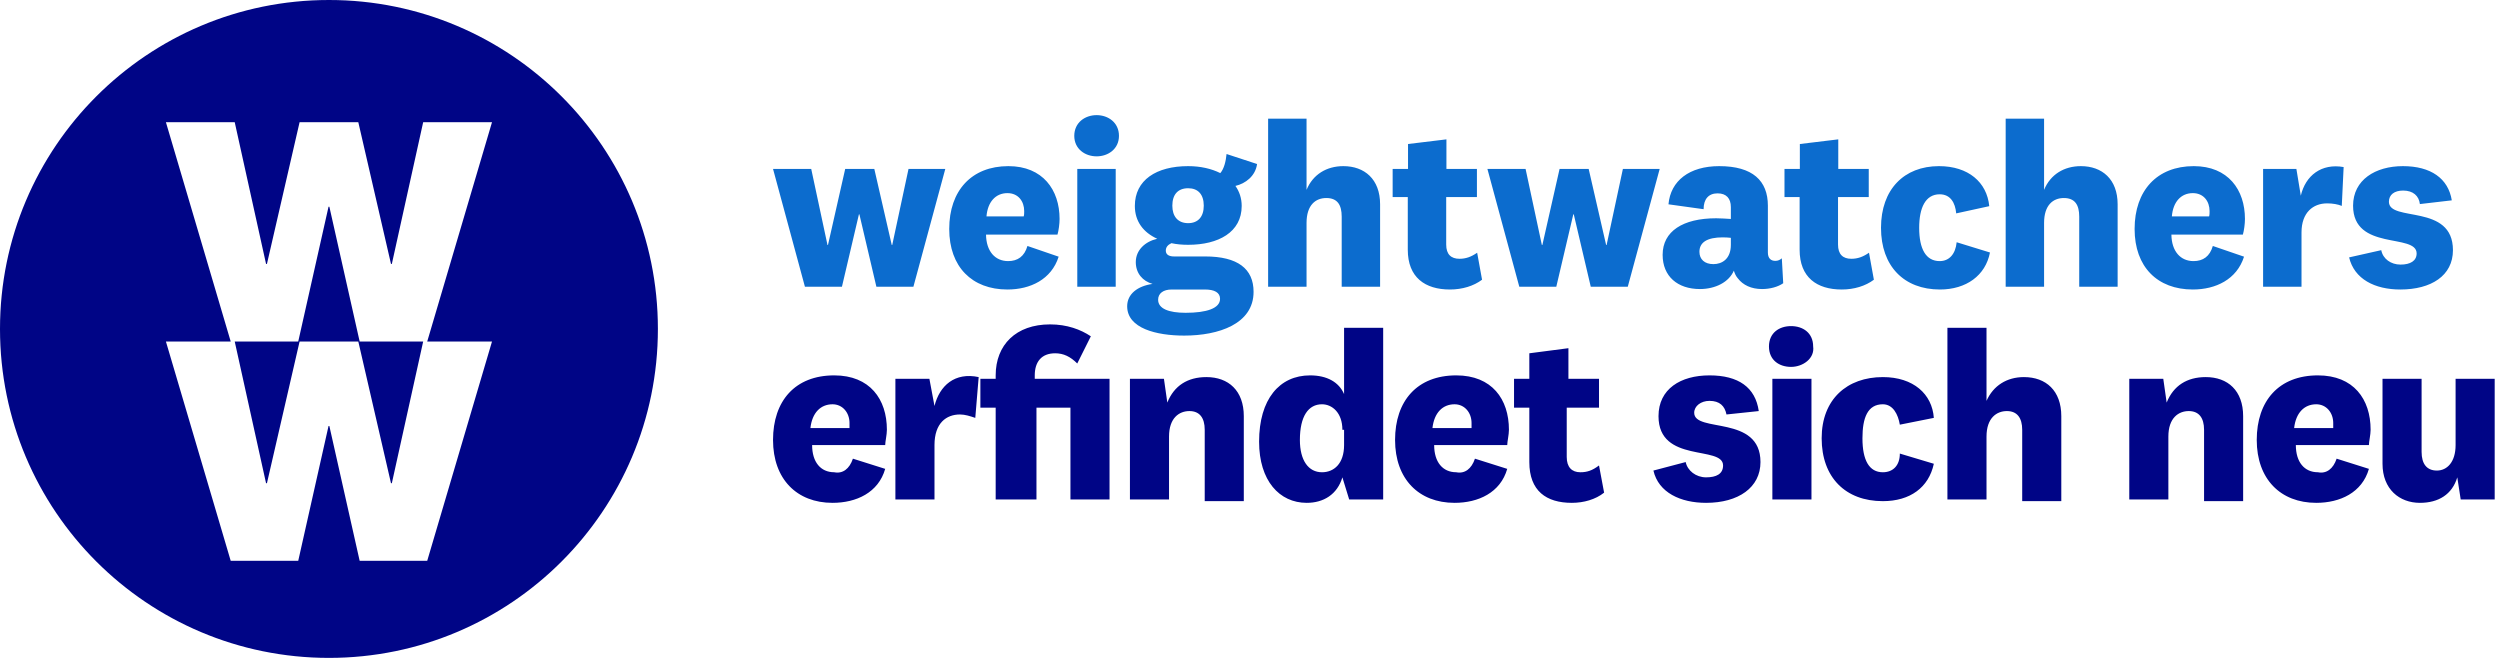
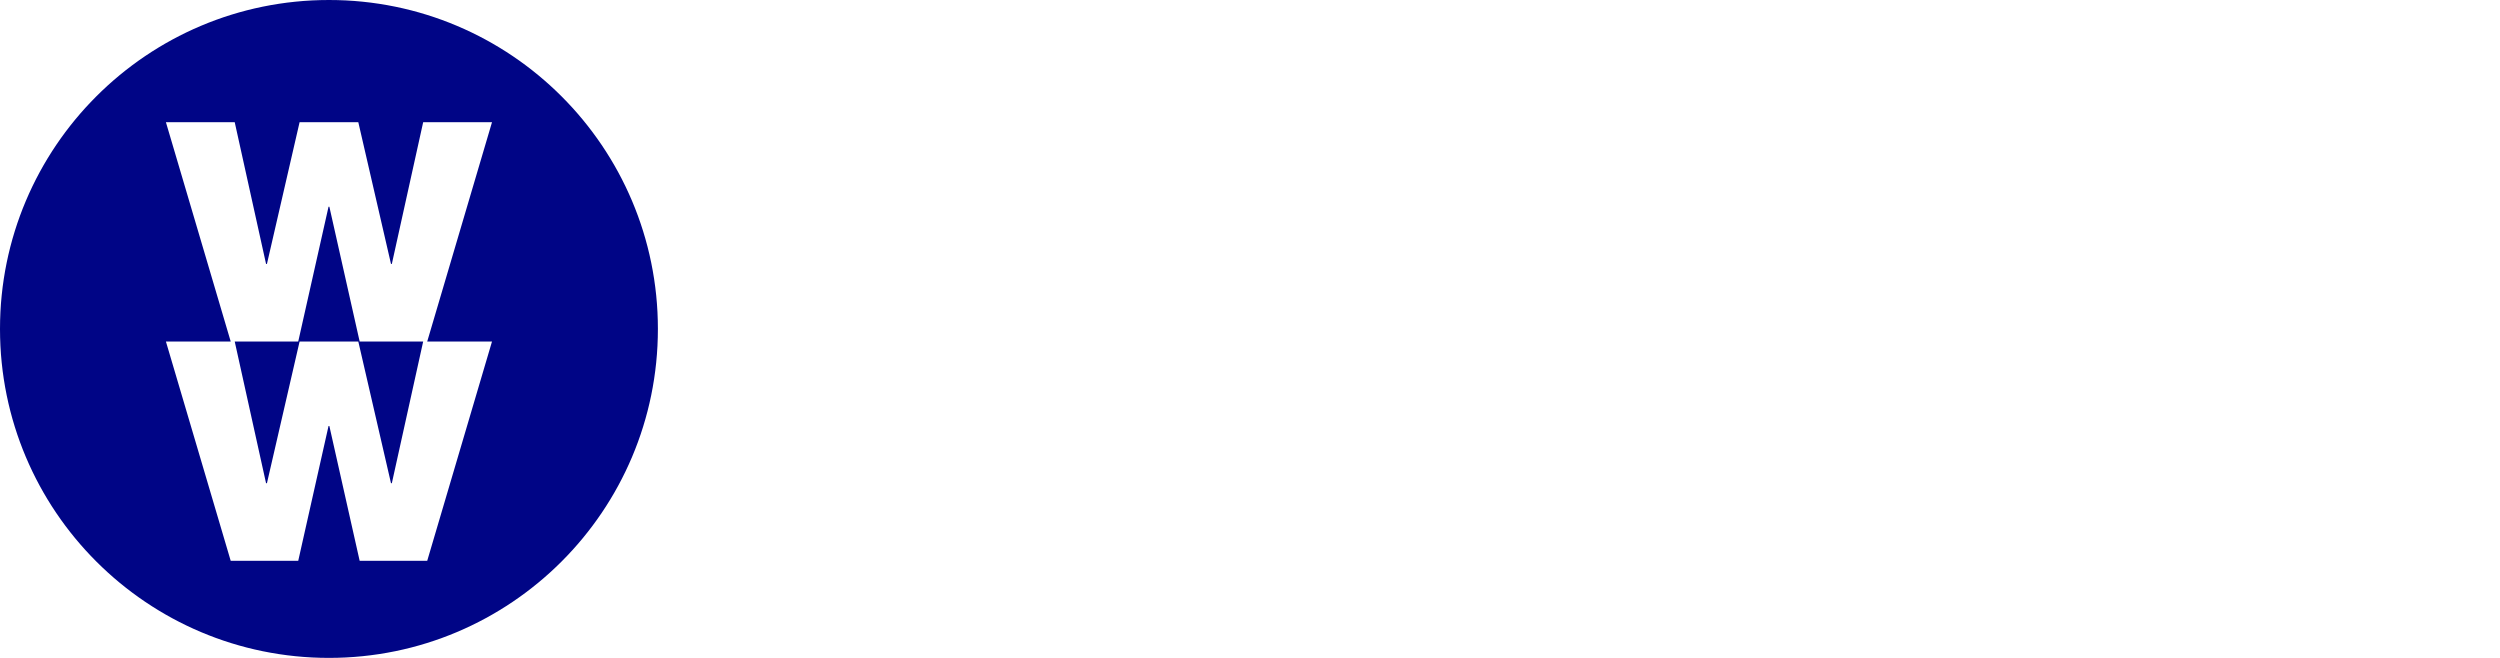
<svg xmlns="http://www.w3.org/2000/svg" width="152px" height="40px" viewBox="0 0 152 40">
  <title>DE_WW_Reimagined_Color</title>
  <desc>Created with Sketch.</desc>
  <g id="Page-2" stroke="none" stroke-width="1" fill="none" fill-rule="evenodd">
    <g id="DE_WW_Reimagined_Color">
      <g id="Group-10">
        <path d="M40,20 C40,8.954 31.045,0 20.001,0 C8.954,0 0,8.954 0,20 C0,31.046 8.954,40 20.001,40 C31.045,40 40,31.046 40,20 L40,20 Z M25.975,20.764 L29.914,20.764 L25.975,34.097 L21.867,34.097 L20.025,25.901 L19.975,25.901 L18.133,34.097 L14.027,34.097 L10.087,20.764 L14.027,20.764 L10.087,7.43 L14.271,7.43 L16.176,16.046 L16.23,16.046 L18.215,7.43 L21.785,7.43 L23.772,16.046 L23.824,16.046 L25.729,7.43 L29.914,7.43 L25.975,20.764 Z M23.824,29.379 L25.729,20.764 L21.867,20.764 L20.025,12.569 L19.975,12.569 L18.133,20.764 L14.271,20.764 L16.176,29.379 L16.23,29.379 L18.215,20.764 L21.785,20.764 L23.772,29.379 L23.824,29.379 Z" id="Fill-3" fill="#000586" />
-         <path d="M51.388,10.27 L50.34,14.898 L50.312,14.898 L49.322,10.27 L47,10.27 L48.939,17.432 L51.19,17.432 L52.223,13.03 L52.251,13.03 L53.284,17.432 L55.535,17.432 L57.474,10.27 L55.238,10.27 L54.247,14.898 L54.219,14.898 L53.158,10.27 L51.388,10.27 Z M61.294,15.875 C60.502,15.875 59.964,15.281 59.95,14.262 L64.295,14.262 C64.366,14.021 64.422,13.61 64.422,13.313 C64.422,11.544 63.404,10.101 61.309,10.101 C59.073,10.101 57.713,11.586 57.713,13.922 C57.713,16.229 59.101,17.602 61.252,17.602 C62.639,17.602 63.927,16.993 64.366,15.606 L62.469,14.955 C62.285,15.592 61.874,15.875 61.294,15.875 L61.294,15.875 Z M59.978,13.158 C60.049,12.28 60.531,11.742 61.252,11.742 C61.917,11.742 62.271,12.252 62.271,12.832 C62.271,12.945 62.271,13.059 62.242,13.158 L59.978,13.158 Z M68.033,8.26 C68.033,7.454 67.382,7 66.674,7 C65.966,7 65.316,7.454 65.316,8.26 C65.316,9.053 65.966,9.506 66.674,9.506 C67.382,9.506 68.033,9.053 68.033,8.26 L68.033,8.26 Z M65.499,17.432 L67.835,17.432 L67.835,10.27 L65.499,10.27 L65.499,17.432 Z M71.278,12.506 C71.278,11.827 71.617,11.445 72.241,11.445 C72.834,11.445 73.189,11.813 73.189,12.506 C73.189,13.186 72.834,13.568 72.241,13.568 C71.617,13.568 71.278,13.158 71.278,12.506 L71.278,12.506 Z M76.217,17.744 C76.217,16.342 75.255,15.592 73.274,15.592 L71.377,15.592 C71.094,15.592 70.881,15.493 70.881,15.238 C70.881,15.026 71.009,14.884 71.221,14.785 C71.547,14.856 71.886,14.884 72.241,14.884 C74.08,14.884 75.495,14.12 75.495,12.52 C75.495,12.054 75.354,11.643 75.114,11.304 C75.722,11.162 76.33,10.709 76.43,9.973 L74.575,9.364 C74.534,9.803 74.42,10.27 74.194,10.525 C73.656,10.256 72.991,10.101 72.241,10.101 C70.301,10.101 68.999,10.95 68.999,12.52 C68.999,13.469 69.523,14.134 70.358,14.517 C69.621,14.686 69.056,15.21 69.056,15.932 C69.056,16.625 69.48,17.092 70.075,17.262 C69.169,17.39 68.532,17.871 68.532,18.621 C68.532,19.966 70.316,20.404 71.999,20.404 C74.094,20.404 76.217,19.697 76.217,17.744 L76.217,17.744 Z M70.414,18.225 C70.414,17.829 70.74,17.602 71.236,17.602 L73.259,17.602 C73.84,17.602 74.179,17.786 74.179,18.168 C74.179,18.749 73.359,19.018 72.084,19.018 C71.051,19.018 70.414,18.763 70.414,18.225 L70.414,18.225 Z M79.438,7.213 L77.102,7.213 L77.102,17.432 L79.438,17.432 L79.438,13.554 C79.438,12.464 79.99,12.04 80.641,12.04 C81.32,12.04 81.575,12.464 81.575,13.172 L81.575,17.432 L83.91,17.432 L83.91,12.422 C83.91,10.893 82.962,10.101 81.674,10.101 C80.655,10.101 79.82,10.61 79.438,11.544 L79.438,7.213 Z M89.811,15.366 C89.444,15.621 89.117,15.734 88.736,15.734 C88.226,15.734 87.929,15.465 87.929,14.87 L87.929,11.983 L89.797,11.983 L89.797,10.27 L87.943,10.27 L87.943,8.473 L85.608,8.756 L85.608,10.27 L84.673,10.27 L84.673,11.983 L85.593,11.983 L85.593,15.182 C85.593,16.866 86.641,17.602 88.156,17.602 C88.906,17.602 89.599,17.39 90.109,17.007 L89.811,15.366 Z M94.822,10.27 L93.775,14.898 L93.746,14.898 L92.755,10.27 L90.434,10.27 L92.373,17.432 L94.623,17.432 L95.657,13.03 L95.685,13.03 L96.718,17.432 L98.969,17.432 L100.909,10.27 L98.672,10.27 L97.681,14.898 L97.653,14.898 L96.591,10.27 L94.822,10.27 Z M107.487,12.506 C107.487,10.992 106.566,10.101 104.528,10.101 C102.716,10.101 101.57,10.992 101.443,12.422 L103.579,12.719 C103.579,12.11 103.877,11.756 104.429,11.756 C104.967,11.756 105.236,12.068 105.236,12.591 L105.236,13.313 C104.995,13.299 104.627,13.271 104.344,13.271 C102.32,13.271 101.088,14.063 101.088,15.493 C101.088,16.81 102.008,17.574 103.353,17.574 C104.301,17.574 105.122,17.149 105.419,16.456 C105.476,16.64 105.547,16.795 105.66,16.922 C105.972,17.333 106.481,17.574 107.132,17.574 C107.614,17.574 108.095,17.446 108.42,17.22 L108.335,15.706 C108.222,15.804 108.095,15.861 107.939,15.861 C107.684,15.861 107.487,15.72 107.487,15.352 L107.487,12.506 Z M105.236,14.884 C105.236,15.748 104.698,16.059 104.174,16.059 C103.636,16.059 103.325,15.762 103.325,15.309 C103.325,14.728 103.806,14.432 104.741,14.432 C104.924,14.432 105.109,14.446 105.236,14.46 L105.236,14.884 Z M113.635,15.366 C113.267,15.621 112.942,15.734 112.559,15.734 C112.05,15.734 111.752,15.465 111.752,14.87 L111.752,11.983 L113.62,11.983 L113.62,10.27 L111.767,10.27 L111.767,8.473 L109.431,8.756 L109.431,10.27 L108.497,10.27 L108.497,11.983 L109.417,11.983 L109.417,15.182 C109.417,16.866 110.464,17.602 111.979,17.602 C112.729,17.602 113.422,17.39 113.932,17.007 L113.635,15.366 Z M114.365,13.851 C114.365,16.187 115.766,17.602 117.946,17.602 C119.545,17.602 120.72,16.753 120.99,15.352 L118.965,14.728 C118.894,15.451 118.512,15.875 117.932,15.875 C117.097,15.875 116.686,15.139 116.686,13.851 C116.686,12.634 117.069,11.813 117.932,11.813 C118.583,11.813 118.88,12.323 118.937,12.974 L120.947,12.535 C120.805,11.077 119.673,10.101 117.889,10.101 C115.766,10.101 114.365,11.516 114.365,13.851 L114.365,13.851 Z M124.28,7.213 L121.945,7.213 L121.945,17.432 L124.28,17.432 L124.28,13.554 C124.28,12.464 124.832,12.04 125.483,12.04 C126.162,12.04 126.417,12.464 126.417,13.172 L126.417,17.432 L128.752,17.432 L128.752,12.422 C128.752,10.893 127.804,10.101 126.516,10.101 C125.497,10.101 124.662,10.61 124.28,11.544 L124.28,7.213 Z M133.366,15.875 C132.573,15.875 132.035,15.281 132.021,14.262 L136.367,14.262 C136.437,14.021 136.493,13.61 136.493,13.313 C136.493,11.544 135.475,10.101 133.38,10.101 C131.144,10.101 129.784,11.586 129.784,13.922 C129.784,16.229 131.172,17.602 133.324,17.602 C134.71,17.602 135.998,16.993 136.437,15.606 L134.54,14.955 C134.357,15.592 133.946,15.875 133.366,15.875 L133.366,15.875 Z M132.049,13.158 C132.12,12.28 132.601,11.742 133.324,11.742 C133.989,11.742 134.342,12.252 134.342,12.832 C134.342,12.945 134.342,13.059 134.314,13.158 L132.049,13.158 Z M142.493,10.157 C141.135,9.916 140.172,10.681 139.889,11.898 L139.62,10.27 L137.596,10.27 L137.596,17.432 L139.932,17.432 L139.932,14.134 C139.932,12.917 140.64,12.365 141.489,12.365 C141.828,12.365 142.154,12.422 142.38,12.52 L142.493,10.157 Z M142.826,15.649 C143.138,16.965 144.383,17.602 145.941,17.602 C147.809,17.602 149.139,16.767 149.139,15.21 C149.139,12.351 145.246,13.525 145.246,12.266 C145.246,11.841 145.573,11.586 146.11,11.586 C146.719,11.586 147.073,11.912 147.129,12.407 L149.069,12.181 C148.856,10.851 147.794,10.101 146.096,10.101 C144.426,10.101 143.067,10.936 143.067,12.506 C143.067,15.281 146.931,14.163 146.931,15.408 C146.931,15.861 146.549,16.087 145.954,16.087 C145.36,16.087 144.879,15.734 144.78,15.21 L142.826,15.649 Z" id="Fill-8" fill="#0C6CCE" />
-         <path d="M103.937,22.823 C105.693,22.823 106.727,23.547 106.933,24.993 L104.97,25.2 C104.867,24.683 104.557,24.373 103.937,24.373 C103.42,24.373 103.007,24.683 103.007,25.097 C103.007,26.337 107.037,25.2 107.037,28.093 C107.037,29.643 105.693,30.573 103.73,30.573 C102.18,30.573 100.837,29.953 100.527,28.61 L102.49,28.093 C102.593,28.61 103.11,29.023 103.73,29.023 C104.35,29.023 104.763,28.817 104.763,28.3 C104.763,27.06 100.837,28.197 100.837,25.303 C100.837,23.65 102.18,22.823 103.937,22.823 Z M147.233,23.03 L147.233,27.473 C147.233,28.197 147.543,28.61 148.163,28.61 C148.783,28.61 149.3,28.093 149.3,27.06 L149.3,23.03 L151.677,23.03 L151.677,30.367 L149.61,30.367 L149.403,29.023 C149.093,30.057 148.267,30.573 147.13,30.573 C145.89,30.573 144.857,29.747 144.857,28.197 L144.857,23.03 L147.233,23.03 Z M95.36,21.17 L95.36,23.03 L97.22,23.03 L97.22,24.787 L95.257,24.787 L95.257,27.783 C95.257,28.403 95.567,28.713 96.083,28.713 C96.497,28.713 96.807,28.61 97.22,28.3 L97.53,29.953 C97.013,30.367 96.29,30.573 95.567,30.573 C94.017,30.573 92.983,29.85 92.983,28.093 L92.983,24.787 L92.053,24.787 L92.053,23.03 L92.983,23.03 L92.983,21.48 L95.36,21.17 Z M88.54,22.823 C90.71,22.823 91.743,24.27 91.743,26.13 C91.743,26.44 91.64,26.853 91.64,27.06 L87.197,27.06 C87.197,28.093 87.713,28.713 88.54,28.713 C89.057,28.817 89.47,28.507 89.677,27.887 L91.64,28.507 C91.227,29.953 89.883,30.573 88.437,30.573 C86.267,30.573 84.82,29.127 84.82,26.75 C84.82,24.373 86.163,22.823 88.54,22.823 Z M50.72,22.823 C52.89,22.823 53.923,24.27 53.923,26.13 C53.923,26.44 53.82,26.853 53.82,27.06 L49.377,27.06 C49.377,28.093 49.893,28.713 50.72,28.713 C51.237,28.817 51.65,28.507 51.857,27.887 L53.82,28.507 C53.407,29.953 52.063,30.573 50.617,30.573 C48.447,30.573 47,29.127 47,26.75 C47,24.373 48.343,22.823 50.72,22.823 Z M140.93,22.823 C143.1,22.823 144.133,24.27 144.133,26.13 C144.133,26.44 144.03,26.853 144.03,27.06 L139.587,27.06 C139.587,28.093 140.103,28.713 140.93,28.713 C141.447,28.817 141.86,28.507 142.067,27.887 L144.03,28.507 C143.617,29.953 142.273,30.573 140.827,30.573 C138.657,30.573 137.21,29.127 137.21,26.75 C137.21,24.373 138.553,22.823 140.93,22.823 Z M84.097,19.93 L84.097,30.367 L82.03,30.367 L81.617,29.023 C81.307,30.057 80.48,30.573 79.447,30.573 C77.793,30.573 76.553,29.23 76.553,26.853 C76.553,24.27 77.793,22.823 79.653,22.823 C80.687,22.823 81.41,23.237 81.72,23.96 L81.72,19.93 L84.097,19.93 Z M73.35,22.927 C74.693,22.927 75.623,23.753 75.623,25.303 L75.623,30.47 L73.247,30.47 L73.247,26.13 C73.247,25.407 72.937,24.993 72.317,24.993 C71.697,24.993 71.077,25.407 71.077,26.543 L71.077,30.367 L68.7,30.367 L68.7,23.03 L70.767,23.03 L70.973,24.477 C71.387,23.443 72.213,22.927 73.35,22.927 Z M134.11,22.927 C135.453,22.927 136.383,23.753 136.383,25.303 L136.383,30.47 L134.007,30.47 L134.007,26.13 C134.007,25.407 133.697,24.993 133.077,24.993 C132.457,24.993 131.837,25.407 131.837,26.543 L131.837,30.367 L129.46,30.367 L129.46,23.03 L131.527,23.03 L131.733,24.477 C132.147,23.443 132.973,22.927 134.11,22.927 Z M120.78,19.93 L120.78,24.373 C121.193,23.443 122.02,22.927 123.053,22.927 C124.397,22.927 125.327,23.753 125.327,25.303 L125.327,30.47 L122.95,30.47 L122.95,26.13 C122.95,25.407 122.64,24.993 122.02,24.993 C121.4,24.993 120.78,25.407 120.78,26.543 L120.78,30.367 L118.403,30.367 L118.403,19.93 L120.78,19.93 Z M114.477,22.927 C116.337,22.927 117.473,23.96 117.577,25.407 L115.51,25.82 C115.407,25.2 115.097,24.58 114.477,24.58 C113.547,24.58 113.237,25.407 113.237,26.647 C113.237,27.99 113.65,28.713 114.477,28.713 C115.097,28.713 115.51,28.3 115.51,27.577 L117.577,28.197 C117.267,29.643 116.13,30.47 114.477,30.47 C112.203,30.47 110.757,29.023 110.757,26.647 C110.757,24.27 112.307,22.927 114.477,22.927 Z M110.137,23.03 L110.137,30.367 L107.76,30.367 L107.76,23.03 L110.137,23.03 Z M63.843,19.723 C64.877,19.723 65.703,20.033 66.323,20.447 L65.497,22.1 C65.083,21.687 64.67,21.48 64.153,21.48 C63.327,21.48 62.913,21.997 62.913,22.823 L62.913,23.03 L67.46,23.03 L67.46,30.367 L65.083,30.367 L65.083,24.787 L63.017,24.787 L63.017,30.367 L60.537,30.367 L60.537,24.787 L59.607,24.787 L59.607,23.03 L60.537,23.03 L60.537,22.823 C60.537,20.963 61.777,19.723 63.843,19.723 Z M59.503,22.927 L59.297,25.407 C58.987,25.303 58.677,25.2 58.367,25.2 C57.54,25.2 56.817,25.717 56.817,27.06 L56.817,30.367 L54.44,30.367 L54.44,23.03 L56.507,23.03 L56.817,24.683 C57.127,23.443 58.057,22.617 59.503,22.927 Z M80.377,24.58 C79.55,24.58 79.033,25.303 79.033,26.75 C79.033,27.99 79.55,28.713 80.377,28.713 C81.1,28.713 81.72,28.197 81.72,27.06 L81.72,26.13 L81.617,26.13 C81.617,25.097 80.997,24.58 80.377,24.58 Z M140.827,24.58 C140.103,24.58 139.587,25.097 139.483,26.027 L141.86,26.027 L141.86,25.717 L141.86,25.717 C141.86,25.097 141.447,24.58 140.827,24.58 Z M88.437,24.58 C87.713,24.58 87.197,25.097 87.093,26.027 L89.47,26.027 L89.47,25.717 L89.47,25.717 C89.47,25.097 89.057,24.58 88.437,24.58 Z M50.617,24.58 C49.893,24.58 49.377,25.097 49.273,26.027 L51.65,26.027 L51.65,25.717 L51.65,25.717 C51.65,25.097 51.237,24.58 50.617,24.58 Z M108.897,19.827 C109.62,19.827 110.24,20.24 110.24,21.067 C110.343,21.79 109.62,22.307 108.897,22.307 C108.173,22.307 107.553,21.893 107.553,21.067 C107.553,20.24 108.173,19.827 108.897,19.827 Z" id="Combined-Shape" fill="#000586" fill-rule="nonzero" />
      </g>
    </g>
  </g>
</svg>